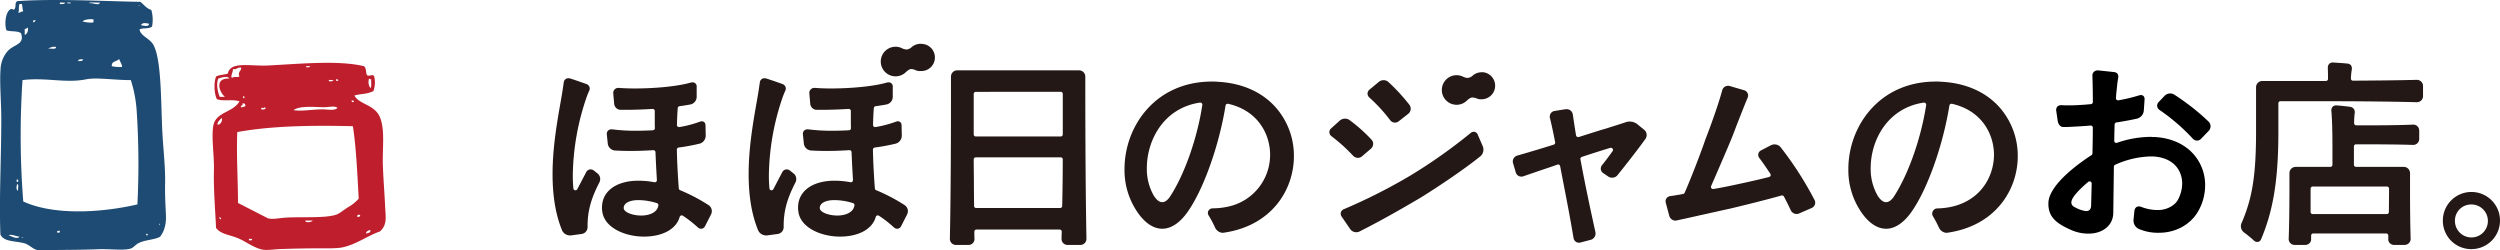
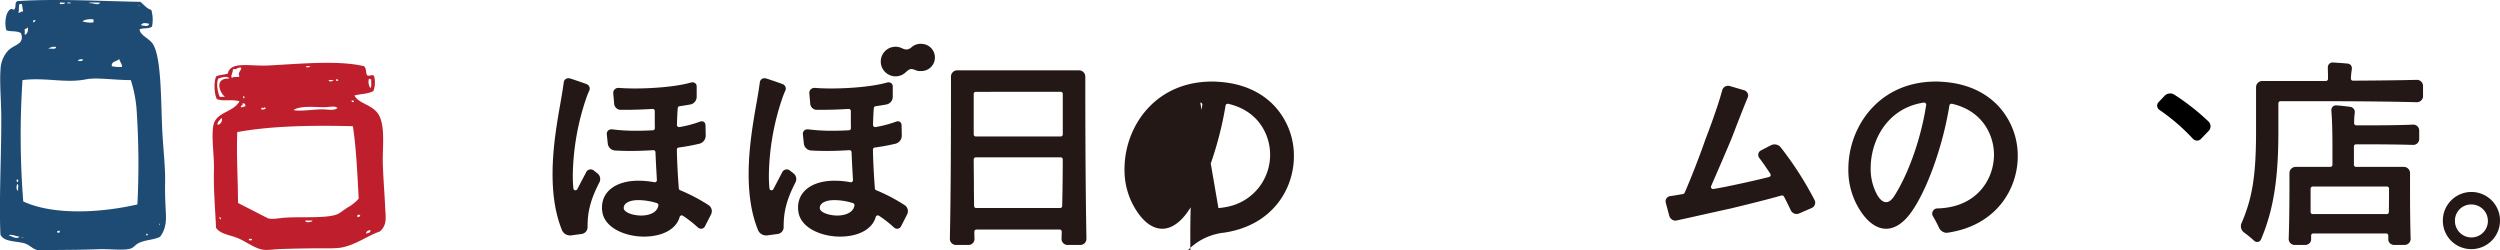
<svg xmlns="http://www.w3.org/2000/svg" viewBox="0 0 1198.51 120">
  <defs>
    <style>.cls-1{fill:#231815;}.cls-2{fill:#bf1f2c;}.cls-3{fill:#1d4b73;}</style>
  </defs>
  <title>logo_jam_h</title>
  <g id="レイヤー_2" data-name="レイヤー 2">
    <g id="レイヤー_1-2" data-name="レイヤー 1">
      <path class="cls-1" d="M308.7,113.43c-9.09,0-19.19-4.31-20-12.3a9.7,9.7,0,0,1-.1-1.7c0-7.78,6.87-12.8,17.5-12.8a40.56,40.56,0,0,1,7.64.74h.18a1,1,0,0,0,.66-.24,1,1,0,0,0,.34-.82c-.21-3.54-.48-8.27-.68-13.36a1,1,0,0,0-.33-.71,1,1,0,0,0-.67-.25h-.07c-3.67.25-7.32.37-10.85.37-2.68,0-5.25-.07-7.63-.22a3.75,3.75,0,0,1-3.31-3.21l-.47-4.43a2.3,2.3,0,0,1,.51-1.8,2.21,2.21,0,0,1,1.69-.69l.44,0a86.59,86.59,0,0,0,11.52.67c2.59,0,5.26-.08,7.94-.23a1,1,0,0,0,.94-1c-.05-1.38-.05-2.76-.05-4.23v-4a1,1,0,0,0-.31-.73,1,1,0,0,0-.69-.27h-.06c-4.7.29-9.08.43-13,.43h-2.6a3.21,3.21,0,0,1-2.82-3.08L294,44.82a2.4,2.4,0,0,1,2.5-2.68h.26c2.25.18,4.88.27,7.82.27,7.7,0,19.28-.74,26.57-2.82a3.15,3.15,0,0,1,.84-.12,1.94,1.94,0,0,1,2,2.14v4.9a3.75,3.75,0,0,1-2.95,3.56c-2,.37-3.67.63-5.26.84a1,1,0,0,0-.86.91c-.23,2.66-.32,5.56-.4,8.07a1,1,0,0,0,.35.79,1.06,1.06,0,0,0,.65.24l.18,0a54.12,54.12,0,0,0,9.76-2.56,2.78,2.78,0,0,1,1-.21c1.07,0,1.74.76,1.77,2l.09,4.91a4,4,0,0,1-2.84,3.79,99.73,99.73,0,0,1-10.13,1.88,1,1,0,0,0-.86,1c.1,5.64.41,11.72.93,18.6a1,1,0,0,0,.62.85,85.06,85.06,0,0,1,13.73,7.21,3.45,3.45,0,0,1,1.14,4.33l-2.88,5.65a2.16,2.16,0,0,1-1.9,1.3,2.44,2.44,0,0,1-1.63-.69,56.54,56.54,0,0,0-7.11-5.55,1,1,0,0,0-.55-.17,1,1,0,0,0-1,.73C324.25,109.8,317.65,113.43,308.7,113.43Zm-2.6-17.5c-4.28,0-7,1.41-7.1,3.7a1.89,1.89,0,0,0,.6,1.38c1.45,1.52,5,2.32,7.8,2.32,3.6,0,7.66-1.27,8.23-4.83a1,1,0,0,0-.69-1.12A30.53,30.53,0,0,0,306.1,95.93Zm-32.89,16.93a4.17,4.17,0,0,1-3.73-2.37C266.4,103,264.9,94.1,264.9,83.42c0-12.52,2.15-24.77,3.72-33.72.48-2.74.89-5.05,1.18-7l.5-3.42a2.19,2.19,0,0,1,2.26-1.77,2.93,2.93,0,0,1,.87.14c2.43.78,5.33,1.78,7.75,2.66a2.36,2.36,0,0,1,1.37,1.31,2.28,2.28,0,0,1-.07,1.86c-.39.84-.77,1.76-1.18,2.87A119.12,119.12,0,0,0,274.6,84c0,2.33.09,4.41.28,6.33a1,1,0,0,0,.8.89l.19,0a1,1,0,0,0,.89-.54L281,82.58a2.43,2.43,0,0,1,2.14-1.38,2.56,2.56,0,0,1,1.6.59l1.6,1.27a3.47,3.47,0,0,1,.94,4.51c-4,7.82-5.59,13.64-5.59,20.76V109a3.31,3.31,0,0,1-2.88,3.17l-5.15.7A3.44,3.44,0,0,1,273.21,112.86Z" />
      <path class="cls-1" d="M402.7,113.43c-9.09,0-19.19-4.31-20-12.3a9.7,9.7,0,0,1-.1-1.7c0-7.78,6.87-12.8,17.5-12.8a40.56,40.56,0,0,1,7.64.74h.18a1,1,0,0,0,1-1.06c-.21-3.54-.48-8.27-.68-13.36a1,1,0,0,0-.33-.71,1,1,0,0,0-.67-.25h-.07c-3.67.25-7.32.37-10.85.37-2.68,0-5.25-.07-7.63-.22a3.75,3.75,0,0,1-3.31-3.21l-.46-4.43a2.26,2.26,0,0,1,.5-1.8,2.21,2.21,0,0,1,1.69-.69l.44,0a86.59,86.59,0,0,0,11.52.67c2.59,0,5.26-.08,7.94-.23a1,1,0,0,0,.94-1c-.05-1.38-.05-2.76-.05-4.23v-4a1,1,0,0,0-.31-.73,1,1,0,0,0-.69-.27h-.06c-4.69.29-9.08.43-13,.43h-2.6a3.21,3.21,0,0,1-2.82-3.08L388,44.82a2.4,2.4,0,0,1,2.5-2.68h.27c2.24.18,4.87.27,7.81.27,7.7,0,19.28-.74,26.57-2.82a3.15,3.15,0,0,1,.84-.12,1.94,1.94,0,0,1,2,2.14v4.9a3.75,3.75,0,0,1-2.95,3.56c-2,.37-3.67.63-5.26.84a1,1,0,0,0-.86.91c-.23,2.66-.32,5.56-.39,8.07a1,1,0,0,0,.34.79,1.07,1.07,0,0,0,.66.24l.17,0a55,55,0,0,0,9.76-2.56,2.82,2.82,0,0,1,1-.21c1.07,0,1.74.76,1.77,2l.09,4.91a4,4,0,0,1-2.84,3.79,99.21,99.21,0,0,1-10.13,1.88,1,1,0,0,0-.86,1c.1,5.64.41,11.73.93,18.6a1,1,0,0,0,.62.85,85.06,85.06,0,0,1,13.73,7.21,3.45,3.45,0,0,1,1.14,4.33l-2.88,5.65a2.16,2.16,0,0,1-1.9,1.3,2.46,2.46,0,0,1-1.63-.69,56.54,56.54,0,0,0-7.11-5.55,1,1,0,0,0-.55-.17,1,1,0,0,0-1,.73C418.25,109.8,411.65,113.43,402.7,113.43Zm-2.6-17.5c-4.28,0-7,1.41-7.1,3.7a1.89,1.89,0,0,0,.6,1.38c1.45,1.52,5,2.32,7.8,2.32,3.6,0,7.66-1.27,8.23-4.83a1,1,0,0,0-.69-1.12A30.53,30.53,0,0,0,400.1,95.93Zm-32.88,16.93a4.18,4.18,0,0,1-3.74-2.37C360.4,103,358.9,94.1,358.9,83.42c0-12.52,2.15-24.77,3.72-33.72.48-2.74.89-5.05,1.18-7l.5-3.42a2.19,2.19,0,0,1,2.26-1.77,2.93,2.93,0,0,1,.87.14c2.43.78,5.33,1.78,7.75,2.66a2.36,2.36,0,0,1,1.37,1.31,2.28,2.28,0,0,1-.07,1.86c-.39.84-.77,1.76-1.18,2.87A119.12,119.12,0,0,0,368.6,84c0,2.33.09,4.41.28,6.33a1,1,0,0,0,.8.89l.19,0a1,1,0,0,0,.89-.54L375,82.58a2.43,2.43,0,0,1,2.14-1.38,2.56,2.56,0,0,1,1.6.59l1.6,1.27a3.46,3.46,0,0,1,.94,4.51c-4,7.82-5.59,13.64-5.59,20.76V109a3.3,3.3,0,0,1-2.87,3.17l-5.16.7A3.4,3.4,0,0,1,367.22,112.86ZM429.35,36.6a6.65,6.65,0,0,1-.89-.06,7.09,7.09,0,0,1-6.16-7.92,7.09,7.09,0,0,1,7-6.21c.29,0,.59,0,.89.05a7.11,7.11,0,0,1,2.07.59,5.88,5.88,0,0,0,2.35.69,4.19,4.19,0,0,0,2.59-1.28l.08-.06a6.55,6.55,0,0,1,4-1.4,7.34,7.34,0,0,1,.81.05,6.5,6.5,0,0,1-.8,13,7.34,7.34,0,0,1-.81,0,6.7,6.7,0,0,1-1.36-.32A6.27,6.27,0,0,0,437,33.1c-.86,0-1.57.4-2.82,1.57A7.05,7.05,0,0,1,429.35,36.6Z" />
      <path class="cls-1" d="M511.8,117.43a2.86,2.86,0,0,1-2.88-3c0-1.26.07-2.37.08-3.39a1,1,0,0,0-1-1H468.11a1,1,0,0,0-1,1c0,1,0,2.12.07,3.39a2.86,2.86,0,0,1-2.88,3h-6a2.89,2.89,0,0,1-2.1-.88,2.93,2.93,0,0,1-.83-2.12c.48-22.18.53-53.41.53-65.81V36.72a3,3,0,0,1,3-3h58.4a3,3,0,0,1,3,3v4c0,4.58,0,45.53.55,73.71a3,3,0,0,1-.84,2.12,2.93,2.93,0,0,1-2.11.88Zm-44-42a1,1,0,0,0-1,1c0,3.47.07,7.07.09,10.72v.35c0,3.72.05,7.49.09,11.23a1,1,0,0,0,1,1h40.24a1,1,0,0,0,1-1c.17-7.38.26-15.09.27-22.32a1,1,0,0,0-1-1Zm0-31.4a1,1,0,0,0-1,1v19.4a1,1,0,0,0,1,1h40.7a1,1,0,0,0,1-1V45a1,1,0,0,0-1-1Z" />
-       <path class="cls-1" d="M586.16,111.62a4.28,4.28,0,0,1-3.63-2.49,54.67,54.67,0,0,0-3.07-5.79,2.24,2.24,0,0,1-.15-2.29,2.49,2.49,0,0,1,2.29-1.18,34.56,34.56,0,0,0,7.23-.83A25.38,25.38,0,0,0,608.9,74.12c0-9.12-5.28-21-20.15-24.37a.83.83,0,0,0-.22,0,1,1,0,0,0-.56.17,1,1,0,0,0-.43.67c-3.12,19.33-10.62,40.33-18.24,51.07-3.71,5.23-7.9,8-12.1,8-5.25,0-10.33-4.26-14.3-12A35.53,35.53,0,0,1,539.1,81c0-20.31,14.68-41.9,41.9-41.9a27.25,27.25,0,0,1,2.8.1c11.36.61,20.82,4.7,27.4,11.85a35,35,0,0,1,9.1,23.85c0,15.85-10.42,33.34-33.72,36.67A3,3,0,0,1,586.16,111.62ZM575.42,49.18h-.15c-17.5,2.6-25.47,18.12-25.47,31.43a25.72,25.72,0,0,0,3.4,13.31c1.31,2,2.62,3,4,3s2.75-1.08,4-3.1C568,83.21,574,66.14,576.4,50.33a1,1,0,0,0-.27-.85A1,1,0,0,0,575.42,49.18Z" />
-       <path class="cls-1" d="M650.21,111.33a3.56,3.56,0,0,1-2.9-1.47l-4.1-6a2.38,2.38,0,0,1-.39-2.05,2.45,2.45,0,0,1,1.48-1.54A266.75,266.75,0,0,0,676.41,84,253.81,253.81,0,0,0,705,63.79a2.39,2.39,0,0,1,1.54-.62,2.08,2.08,0,0,1,1.91,1.41l2.42,5.59a4.22,4.22,0,0,1-1.1,4.69c-7.47,6.06-19.7,14.29-28.51,19.77-11.18,6.61-20.85,12-29.52,16.35A3.23,3.23,0,0,1,650.21,111.33ZM651,75.67a3.17,3.17,0,0,1-2.31-1,80.1,80.1,0,0,0-10.34-9.34,2.5,2.5,0,0,1-1.05-1.88,2.42,2.42,0,0,1,.85-1.9l4.06-3.67a3.9,3.9,0,0,1,2.61-1,3.59,3.59,0,0,1,2.09.64A75.49,75.49,0,0,1,657.55,67a2.84,2.84,0,0,1,.74,2.11,3.1,3.1,0,0,1-1,2.13L652.88,75A2.91,2.91,0,0,1,651,75.67Zm17.75-16.89a2.91,2.91,0,0,1-2.34-1.21,76.37,76.37,0,0,0-9.86-10.75,2.61,2.61,0,0,1-.95-2,2.46,2.46,0,0,1,.93-1.84l4.5-3.75a3.51,3.51,0,0,1,2.26-.79,3.36,3.36,0,0,1,2.29.85,90,90,0,0,1,10.13,11,3.13,3.13,0,0,1-.64,4.31l-4.58,3.59A2.79,2.79,0,0,1,668.73,58.78Zm29.57-8.54a6.77,6.77,0,0,1-.89-.06,7.1,7.1,0,0,1-6.16-7.92,7.11,7.11,0,0,1,7-6.22,6.65,6.65,0,0,1,.89.06,7.11,7.11,0,0,1,2.07.59,6,6,0,0,0,2.35.68,4.2,4.2,0,0,0,2.59-1.27,6.56,6.56,0,0,1,4.1-1.46,5.51,5.51,0,0,1,.81,0,6.43,6.43,0,0,1,4.33,2.46,6.5,6.5,0,0,1-5.13,10.49,7.34,7.34,0,0,1-.81,0,6.73,6.73,0,0,1-1.36-.33,6.43,6.43,0,0,0-2.15-.52c-.86,0-1.57.4-2.82,1.57A7.08,7.08,0,0,1,698.3,50.24Z" />
-       <path class="cls-1" d="M757,116.36a2.66,2.66,0,0,1-2.65-2.29c-1.52-9.17-3.28-18.27-5-27.07-.47-2.46-.94-4.9-1.41-7.34a1,1,0,0,0-.48-.67,1,1,0,0,0-.5-.14,1,1,0,0,0-.33.06c-2.74,1-5.55,1.91-8.2,2.81l-.48.16c-2.85,1-5.49,1.87-7.61,2.62a3.08,3.08,0,0,1-1,.17,2.76,2.76,0,0,1-2.67-2l-1.31-4.45A2.89,2.89,0,0,1,725.6,76a3,3,0,0,1,1.8-1.42c4.91-1.39,11.6-3.39,17.46-5.24a1,1,0,0,0,.69-1.14c-.83-4.29-1.69-8.31-2.5-11.62a2.75,2.75,0,0,1,.37-2.21,2.66,2.66,0,0,1,1.85-1.17l5.28-.85a2.59,2.59,0,0,1,.48,0A2.94,2.94,0,0,1,754,54.79l.13.87c.42,2.79.89,5.94,1.43,9.21a1,1,0,0,0,.47.7,1.07,1.07,0,0,0,.52.14,1.12,1.12,0,0,0,.31,0c3.84-1.25,7.81-2.49,11.64-3.69l.13,0c4.13-1.28,8-2.5,11-3.5a4.9,4.9,0,0,1,1.58-.24,5.87,5.87,0,0,1,3.57,1.13l3.45,2.81a3.25,3.25,0,0,1,.61,4.36c-3.57,5-9.45,12.49-13.4,17.4a3.31,3.31,0,0,1-2.59,1.21,3.24,3.24,0,0,1-1.8-.53L768.62,83a2.57,2.57,0,0,1-1.17-1.76,2.72,2.72,0,0,1,.64-2.15c1.37-1.68,3-3.85,5-6.64a1,1,0,0,0-.81-1.58,1,1,0,0,0-.29,0c-3.72,1.14-8.63,2.67-13.66,4.36a1,1,0,0,0-.67,1.13c2.4,13,5,24.94,7.19,34.92a3.15,3.15,0,0,1-2.25,3.69l-4.89,1.28A3.18,3.18,0,0,1,757,116.36Z" />
+       <path class="cls-1" d="M586.16,111.62a4.28,4.28,0,0,1-3.63-2.49,54.67,54.67,0,0,0-3.07-5.79,2.24,2.24,0,0,1-.15-2.29,2.49,2.49,0,0,1,2.29-1.18,34.56,34.56,0,0,0,7.23-.83A25.38,25.38,0,0,0,608.9,74.12c0-9.12-5.28-21-20.15-24.37a.83.83,0,0,0-.22,0,1,1,0,0,0-.56.17,1,1,0,0,0-.43.67c-3.12,19.33-10.62,40.33-18.24,51.07-3.71,5.23-7.9,8-12.1,8-5.25,0-10.33-4.26-14.3-12A35.53,35.53,0,0,1,539.1,81c0-20.31,14.68-41.9,41.9-41.9a27.25,27.25,0,0,1,2.8.1c11.36.61,20.82,4.7,27.4,11.85a35,35,0,0,1,9.1,23.85c0,15.85-10.42,33.34-33.72,36.67A3,3,0,0,1,586.16,111.62Zh-.15c-17.5,2.6-25.47,18.12-25.47,31.43a25.72,25.72,0,0,0,3.4,13.31c1.31,2,2.62,3,4,3s2.75-1.08,4-3.1C568,83.21,574,66.14,576.4,50.33a1,1,0,0,0-.27-.85A1,1,0,0,0,575.42,49.18Z" />
      <path class="cls-1" d="M803.3,105.77a3.17,3.17,0,0,1-3.06-2.34l-1.65-6.21a2.53,2.53,0,0,1,.31-2.12A2.65,2.65,0,0,1,800.79,94c1.73-.24,3.61-.53,6.09-1a1,1,0,0,0,.75-.59c2.59-5.87,7.22-17.6,10-25.71,2.64-6.79,6.14-16.53,8-23.39a2.89,2.89,0,0,1,3.63-2.06l6.85,2a2.62,2.62,0,0,1,1.71,3.6c-1.74,4.17-3.67,9.13-5.54,13.92-1,2.68-2,5.25-3,7.62-1.74,4.17-4.73,11.06-7.36,17.13l-1.61,3.7a1,1,0,0,0,.13,1,1,1,0,0,0,.79.39l.16,0c1.83-.3,3.84-.67,6-1.1,7.86-1.61,15.22-3.27,20.74-4.66a1,1,0,0,0,.59-1.52c-1.94-2.93-3.57-5.33-5.23-7.5a2.5,2.5,0,0,1-.54-2.11,2.43,2.43,0,0,1,1.3-1.62L849,69.63a3.66,3.66,0,0,1,1.69-.4,3.73,3.73,0,0,1,2.9,1.29,162.76,162.76,0,0,1,16.3,25.34,2.74,2.74,0,0,1,.17,2.22,2.81,2.81,0,0,1-1.55,1.64l-6,2.61a3,3,0,0,1-1.21.25,3.11,3.11,0,0,1-2.8-1.78c-1.17-2.5-2.24-4.65-3.26-6.56a1,1,0,0,0-.88-.53.9.9,0,0,0-.28,0c-7.29,2.08-17.26,4.52-24.13,6.18-4.53,1-9.48,2.09-14.15,3.15l-.11,0c-4.31,1-8.39,1.88-11.7,2.6A2.88,2.88,0,0,1,803.3,105.77Z" />
      <path class="cls-1" d="M933.17,111.62a4.29,4.29,0,0,1-3.63-2.49,53.81,53.81,0,0,0-2.79-5.31,2.5,2.5,0,0,1,2.17-3.91c18.55-.48,27-13.7,27-25.79,0-9.12-5.28-21-20.16-24.37a.83.83,0,0,0-.22,0,1,1,0,0,0-.56.17,1,1,0,0,0-.43.67c-3.11,19.33-10.61,40.33-18.24,51.07-3.71,5.23-7.89,8-12.1,8-5.25,0-10.33-4.26-14.3-12A35.53,35.53,0,0,1,886.11,81c0-20.31,14.69-41.9,41.9-41.9a27.25,27.25,0,0,1,2.8.1c11.37.61,20.83,4.7,27.41,11.85a35.09,35.09,0,0,1,9.1,23.85c0,15.85-10.43,33.34-33.73,36.67A2.86,2.86,0,0,1,933.17,111.62ZM922.43,49.18h-.15c-17.5,2.6-25.47,18.12-25.47,31.43a25.72,25.72,0,0,0,3.4,13.31c1.32,2,2.62,3,4,3s2.75-1.08,4-3.1C915,83.21,921,66.14,923.42,50.33a1,1,0,0,0-.28-.85A1,1,0,0,0,922.43,49.18Z" />
      <path class="cls-1" d="M1147.82,117.43a3,3,0,0,1-2.15-.88,2.51,2.51,0,0,1-.71-1.87c0-.58,0-1.16,0-1.74a1,1,0,0,0-.29-.71,1,1,0,0,0-.71-.3h-35a1,1,0,0,0-.72.3,1,1,0,0,0-.28.73c0,.57,0,1.14,0,1.71a2.58,2.58,0,0,1-.73,1.88,3,3,0,0,1-2.16.88h-5a2.82,2.82,0,0,1-2.06-.87,2.87,2.87,0,0,1-.8-2.13c.21-5.61.33-13.28.36-23.45V83a3,3,0,0,1,3-3h16.61a1,1,0,0,0,1-1v-8.4c0-7.76-.17-13.41-.5-17.28a2.72,2.72,0,0,1,.57-2.12,2.26,2.26,0,0,1,1.68-.67h.09l.32,0c2,.16,4.33.41,6.28.68a2.58,2.58,0,0,1,1.8,1,2.6,2.6,0,0,1,.44,2,38.45,38.45,0,0,0-.28,3.87v1a1,1,0,0,0,1,1h7.3c8,0,14.75-.11,19.9-.34h.16a2.82,2.82,0,0,1,2.84,2.84v4a2.86,2.86,0,0,1-2.9,2.89c-8.41-.26-18.55-.29-27.4-.29h0a1,1,0,0,0-.71.3,1,1,0,0,0-.29.7V79a1,1,0,0,0,1,1h22.9a3,3,0,0,1,3,3v8.59c0,9.77.12,17.24.29,22.82a2.93,2.93,0,0,1-.81,2.13,2.9,2.9,0,0,1-2.08.87Zm-39.11-28a1,1,0,0,0-1,1v11.21a1,1,0,0,0,1,1h35.52a1,1,0,0,0,1-1c.07-4.64.08-9.39.09-11.21a1,1,0,0,0-.3-.71,1,1,0,0,0-.7-.3ZM1082.12,116a2.35,2.35,0,0,1-1.58-.68,56.91,56.91,0,0,0-4.73-3.87,3.72,3.72,0,0,1-1.25-4.39c5.27-12.09,7-23.19,7-44V41.82a3,3,0,0,1,3-3h30.49a1,1,0,0,0,.72-.3,1,1,0,0,0,.28-.72c0-.48,0-1,0-1.69,0-1.08-.06-2.26-.08-3.61a2.52,2.52,0,0,1,.65-1.87,2.39,2.39,0,0,1,1.73-.67h.21l1.08.08c1.63.1,3.86.24,5.45.41a2.72,2.72,0,0,1,2,.87,3.07,3.07,0,0,1,.32,2.3,35.92,35.92,0,0,0-.38,4.06,1,1,0,0,0,1,1h0c10.12-.07,21.59-.16,30.58-.4h0a2.94,2.94,0,0,1,3,2.91v4.9A2.92,2.92,0,0,1,1158.7,49h-.11c-9.42-.25-22.35-.42-38.41-.48H1120l-15.14,0h-11.6a1,1,0,0,0-1,1v13.8c0,22.59-2.4,37.47-8.28,51.36A2,2,0,0,1,1082.12,116Z" />
-       <path d="M1001.21,112a20.18,20.18,0,0,1-8.4-1.8c-6.67-2.93-10.8-6-10.8-12.4v-.6c.36-9.11,15.9-19.77,20.66-22.82a1,1,0,0,0,.46-.82c.09-4.14.17-8.19.18-12.37a1,1,0,0,0-.32-.73,1,1,0,0,0-.68-.27h-.09c-3.62.32-7.33.5-10.91.68h-.4c-.63,0-1.28,0-1.92,0h0c-1.2,0-2.26-1.25-2.51-2.91l-.72-4.87a2.37,2.37,0,0,1,.48-1.9,2.43,2.43,0,0,1,1.88-.77h.19c1,.06,2.16.09,3.36.09,3.21,0,6.92-.21,10.75-.59a1,1,0,0,0,.9-1c0-4-.07-8-.2-12.4a2.43,2.43,0,0,1,2.49-2.77l.32,0c2.22.23,5.31.55,7.5.8a2.32,2.32,0,0,1,1.71.83,2.37,2.37,0,0,1,.33,1.92c-.31,1.89-.44,2.81-.64,5-.16,1.36-.33,2.89-.44,4.74a1,1,0,0,0,1,1.06l.18,0a81.44,81.44,0,0,0,9.93-2.38,2.71,2.71,0,0,1,.86-.14,1.72,1.72,0,0,1,1.28.51,2.14,2.14,0,0,1,.48,1.63l-.38,5.41a4.33,4.33,0,0,1-3.13,3.71c-3.09.71-6.48,1.33-10,1.86a1,1,0,0,0-.86.91v.16c-.08,2.71-.15,5.26-.17,7.74a1,1,0,0,0,.41.82,1.06,1.06,0,0,0,.59.19.87.87,0,0,0,.32-.06,50.14,50.14,0,0,1,15.78-2.84c.41,0,.79,0,1.17.06s.7,0,1,0c7.41.38,13.68,3,18.07,7.5a22.23,22.23,0,0,1,6.23,15.6,25,25,0,0,1-2.9,11.71c-3.52,6.85-10.88,11.1-19.2,11.1a23.36,23.36,0,0,1-9.82-1.89,4.48,4.48,0,0,1-2.42-4.27l.42-4.18c.21-2.08,1.58-2.3,2.16-2.3a2.92,2.92,0,0,1,1.1.22,21.61,21.61,0,0,0,8.16,1.52c4,0,8-2.11,9.5-5a16.7,16.7,0,0,0,2-7.69c0-5.87-3.65-12.37-13.9-13h-1.5A43.43,43.43,0,0,0,1014,79a1,1,0,0,0-.6.91l-.29,22.25C1013,108,1008.13,112,1001.21,112Zm.56-25.06a1,1,0,0,0-.65.24c-3.55,3-6.15,5.68-7.31,7.62A4.92,4.92,0,0,0,993,97c0,1.1.72,2,2.2,2.6a14,14,0,0,0,4.9,1.6c1.62,0,2.4-1,2.4-2.9.09-3.18.17-6.65.26-10.34a1,1,0,0,0-.57-.92A1,1,0,0,0,1001.77,87Z" />
      <path d="M1053.27,67.41a2.85,2.85,0,0,1-2.09-1,94,94,0,0,0-15.85-13.67,2.55,2.55,0,0,1-1.17-1.83,2.47,2.47,0,0,1,.73-2l2.85-3a3.73,3.73,0,0,1,2.7-1.1,3.41,3.41,0,0,1,1.9.55,110.07,110.07,0,0,1,16.54,13,3.19,3.19,0,0,1,0,4.36l-3.64,3.77A2.66,2.66,0,0,1,1053.27,67.41Z" />
      <path class="cls-1" d="M1184.71,119.43a13.61,13.61,0,0,1-13.6-13.6,13.7,13.7,0,1,1,13.6,13.6Zm0-21.4a7.72,7.72,0,0,0-7.8,7.8,7.9,7.9,0,1,0,7.8-7.8Z" />
      <path class="cls-2" d="M184.6,98.36c.25,5.75,1.2,9.29-2.47,12.61-5.35,1.72-11.84,6.58-18.57,7.73-2.91.48-7.66.34-11.23.35-5.74,0-12.14.15-17.89.34-2.69.1-6,.61-8.08.35-3.9-.48-8.07-3.66-11.58-5.25-4.22-1.93-9-2.07-11.21-5.27-.35-8.17-1.27-18.57-1-27.72.16-7.11-1.26-15.39-.35-21,1.1-7,9.31-6.31,12.61-11.92-3.55-1.17-7.79.16-10.86-1.07-1.28-2.41-1.56-8.11-.35-10.86,1.51-.83,3.92-.76,5.62-1.4,1.16-6,10.69-3.44,19.29-3.86,14.91-.75,33.6-2.63,45.93.33,1.17.72.87,2.9,1.42,4.21,1,1.06,2.81-.77,3.51.72a12.24,12.24,0,0,1-.37,7c-2.92,1.51-5.53,1.21-9.1,2.12,2.22,4.39,9.72,4.27,12.26,10.51s1,15.43,1.4,23.85C183.81,86.23,184.35,92.83,184.6,98.36Zm-7-56.14c.67-.85.24-2.81.37-4.2a1.56,1.56,0,0,1-1.05-.36A5.24,5.24,0,0,0,177.57,42.22ZM175.48,112c.92-.35,2.28-.28,2.09-1.74C176.52,110.5,175.55,110.82,175.48,112Zm-2.8-8.77c-.53-.54-1.58-.38-1.41.72C172.06,104.06,172.59,103.88,172.68,103.25Zm-.72-8c-.61-11.17-1.21-24.72-2.79-34.73-18.92-.45-38.57-.26-55.42,2.81-.46,11.28.33,22.45.35,34,4.81,2.44,9.58,4.91,14.38,7.36,2.48.6,5-.11,8.4-.33,7.4-.5,18.64.39,24.22-1.4,1.8-.6,3.84-2.43,5.61-3.51A20,20,0,0,0,172,95.2Zm-2.44-46.3c.54-.88-1.2-1-1.07-.35.22,0,.43,0,.35.35Zm-7.37-10.19c0-.63-.35-.82-1.05-.69v.69Zm-.35,13c-1.21-1.12-3.7-.42-6-.35-3.52.11-12-1-15.07,1.41,3.37.61,8.39-.22,13-.37C156.89,52.3,160.34,53.34,161.8,51.7ZM160,38.37c-.71.21-2.29-.43-2.44.34C158.22,39.37,159.55,38.9,160,38.37Zm-10.17,67.35h-3.49C146.38,107.1,149.7,106.45,149.86,105.72Zm-1-74c-4-.29-1.56,1.42,0,0Zm-23.5,20.7c1.33.37,2.91-.57,1.4-1C126.83,52.27,124.75,51,125.32,52.39Zm-6,62.79c.63-.07,1.77.36,1.41-.69h-1.41ZM117.59,51c.17-1.1-.29-1.57-1.4-1.41.51,1.33-1,.69-.69,1.77C116.57,51.6,116.77,51,117.59,51Zm-1-4.9c-.29,2.12,1.59.22,0,0Zm-1.77-9.47c-1.11-2,1.22-3,.72-4.21-1.78-.26-2,1.07-3.87.69.11,1.49-1.48,3.9-.34,4.22C111.92,36.55,114,37.25,114.78,36.62Zm-7,9.81c-3-2.63-4.85-9.12,2.11-8.77-.72-1.6-4.24-.37-5.28,0-1.08,2.32-.32,6.53.72,8.77Zm-3.52,13.33c1.67.19,2.79-2.87,1.75-3.16C105.49,57.71,104.25,58.11,104.26,59.76ZM105.33,104c-.41.71.54,1.66.68.68C105.56,104.65,105.71,104,105.33,104Z" />
      <path class="cls-3" d="M79.55,103c.19,4.53-.72,7.75-2.81,10.51-3,1.58-7.09,1.35-10.54,3.16-1.17.63-2.25,2.06-3.49,2.47-3.48,1.1-9.68.13-15.45.33-6.77.27-12.25.3-18.58.36-3.21,0-8.37.48-10.88,0-2-.37-3.82-2.55-6-3.16-4.52-1.26-9.91-.62-11.59-4.21C-.49,96.52.62,75.8.62,57c0-8.06-.86-17.06-.36-23.84a14,14,0,0,1,3.52-8.77c3.05-3.27,8.11-2.92,6.31-8.43-1.52-1.29-4.92-.69-7-1.41C2,11.4,2.71,5.41,5.18,4.37c1-.39,1.08.79,1.76,0,1-1.23-.12-3,1.4-3.84C26.39-.7,49,.56,67.27.88,69,2.16,70.15,4.06,72.53,4.74a16.85,16.85,0,0,1,.35,8c-1.83,1.32-4.4.45-6,1.4.61,3.25,4.81,4.11,6.65,7.37,3.81,6.74,3.61,26.31,4.21,40,.42,9.38,1.64,18.79,1.4,27C79.05,93.85,79.34,98.48,79.55,103Zm-3.17,4.56c.4,1.38.4-1.39,0,0Zm-5.6,5.26v-.7h-.7v.7ZM67.61,12.1c1.22.15,3.69,1,3.87-.71C70.08,11.07,68.12,10.69,67.61,12.1Zm-1-9.48c-.85,1.18,1.17-.85,0,0ZM65.87,98a386.68,386.68,0,0,0-.37-45.25,61,61,0,0,0-2.79-14.37c-7.41.1-16.3-1.39-21.41-.36-10,2-18.93-1-30.51.36a403.3,403.3,0,0,0,.36,58.21C25.81,103.35,48.62,102,65.87,98ZM58.5,32.08c.12-1.18-1.08-2.69-1.4-3.84-1,1.39-3.76.92-3.51,3.49A17.2,17.2,0,0,0,58.5,32.08ZM48,1.21c-1.46.18-5.51-.38-5.26.36C44.43,1.16,47.17,3,48,1.21ZM44.82,10.7V9.3c-1.26-.22-4.3-.11-5.26,1C41.14,10.67,43.55,11.08,44.82,10.7ZM39.89,28.59c-.24-.22-2.47-.42-2.44.69C38.55,29.33,39.56,29.29,39.89,28.59Zm-7.7-27c.5-.19,1.81.42,1.74-.36C33.43,1.42,32.12.8,32.19,1.57Zm-1.06-.36c-.79.27-2.74-.62-2.45.72C29.66,1.86,31.08,2.22,31.13,1.21ZM28.68,110.66c-.8-.09-1.33.08-1.4.71C28.17,111.55,28.64,112,28.68,110.66Zm-1.75-88c-1-.69-3,.14-3.87.68C24.37,23.11,26.68,23.9,26.93,22.63Zm-9.82-13H16.06a1.8,1.8,0,0,1-.35,1C16.58,10.76,16.8,10.16,17.11,9.65Zm-5.26,7c1.31-.1,1.93-2.73,1.4-3.52a1.57,1.57,0,0,1-1.4.72Zm-.7-11.24c-.4-1-.33-2.48-.72-3.49h-1c-.71.92-.06,3.22-.7,4.21C9.68,6.08,10.15,5.5,11.15,5.42Zm-.72,108.74c.28-.07.7,0,.72-.35C10.87,113.9,10.44,113.83,10.43,114.16ZM8.69,91.38c-.22-1,.44-2.79-.35-3.16C7.87,88.78,7.58,91.31,8.69,91.38ZM8,87.15c1,.53,1-1.56,0-1.05ZM4.12,112.77c1.46.46,4,2.18,5.27.69C7.75,113.33,5.37,112.12,4.12,112.77Z" />
    </g>
  </g>
</svg>